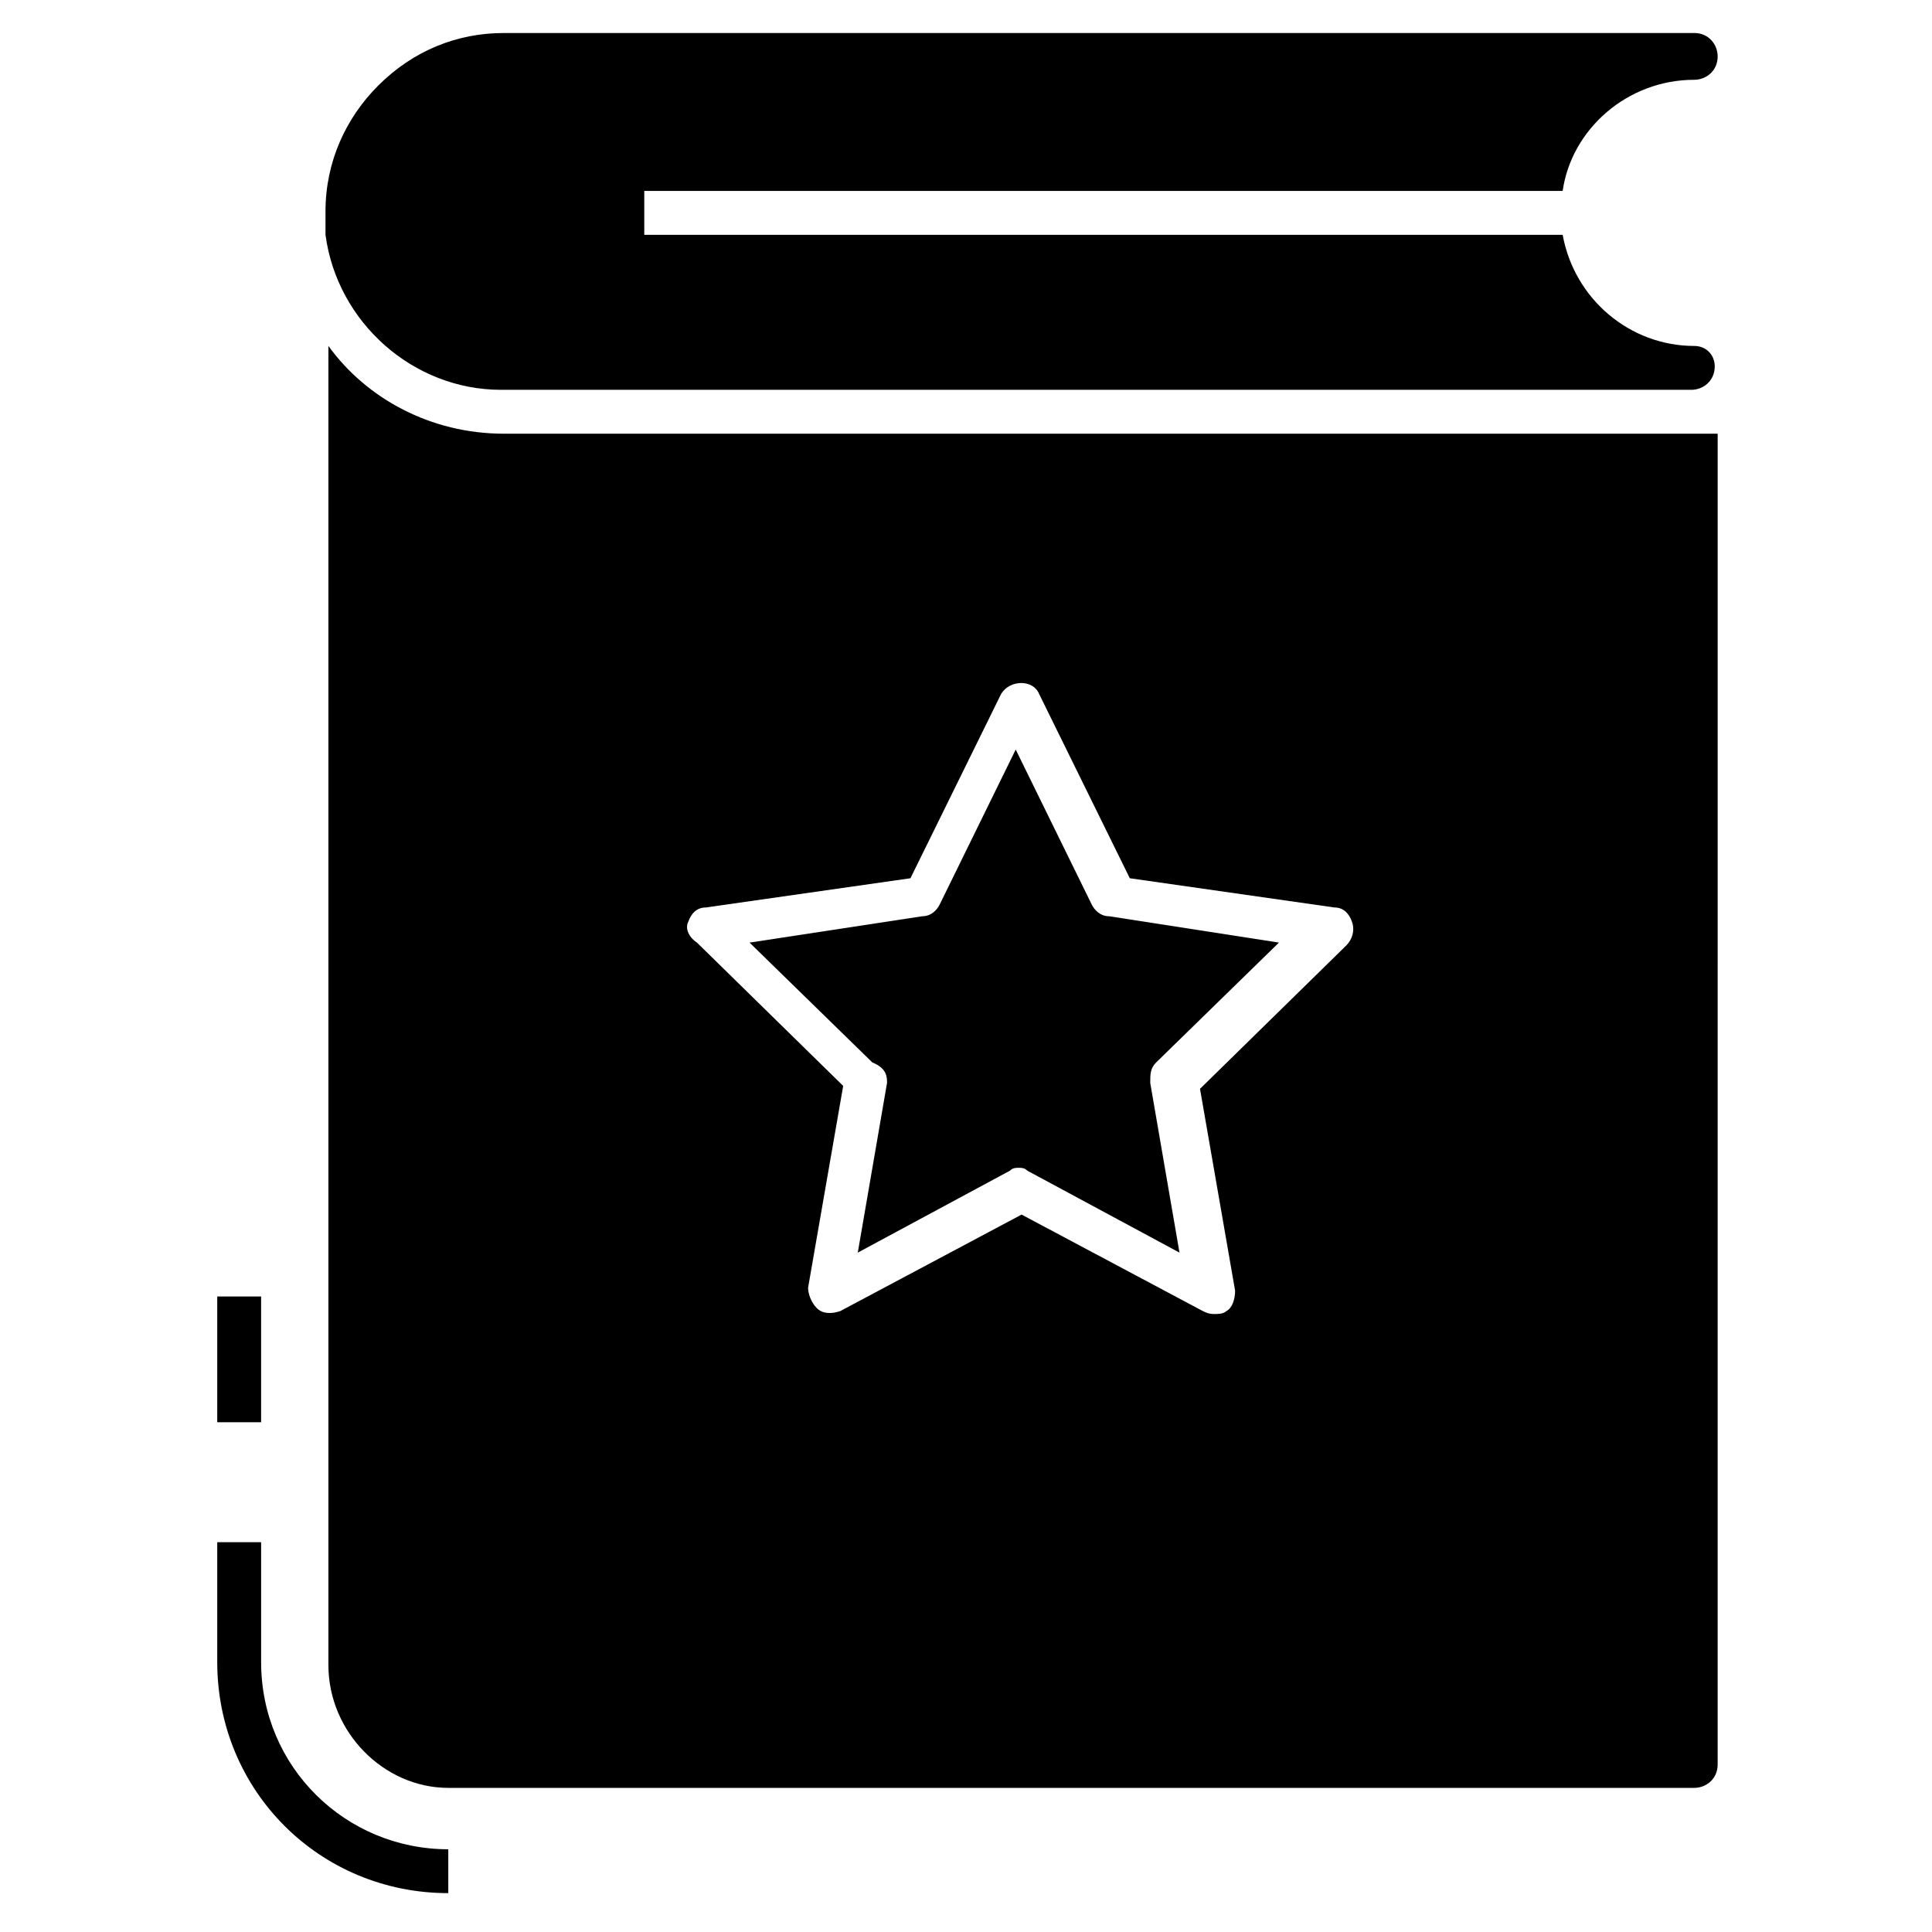
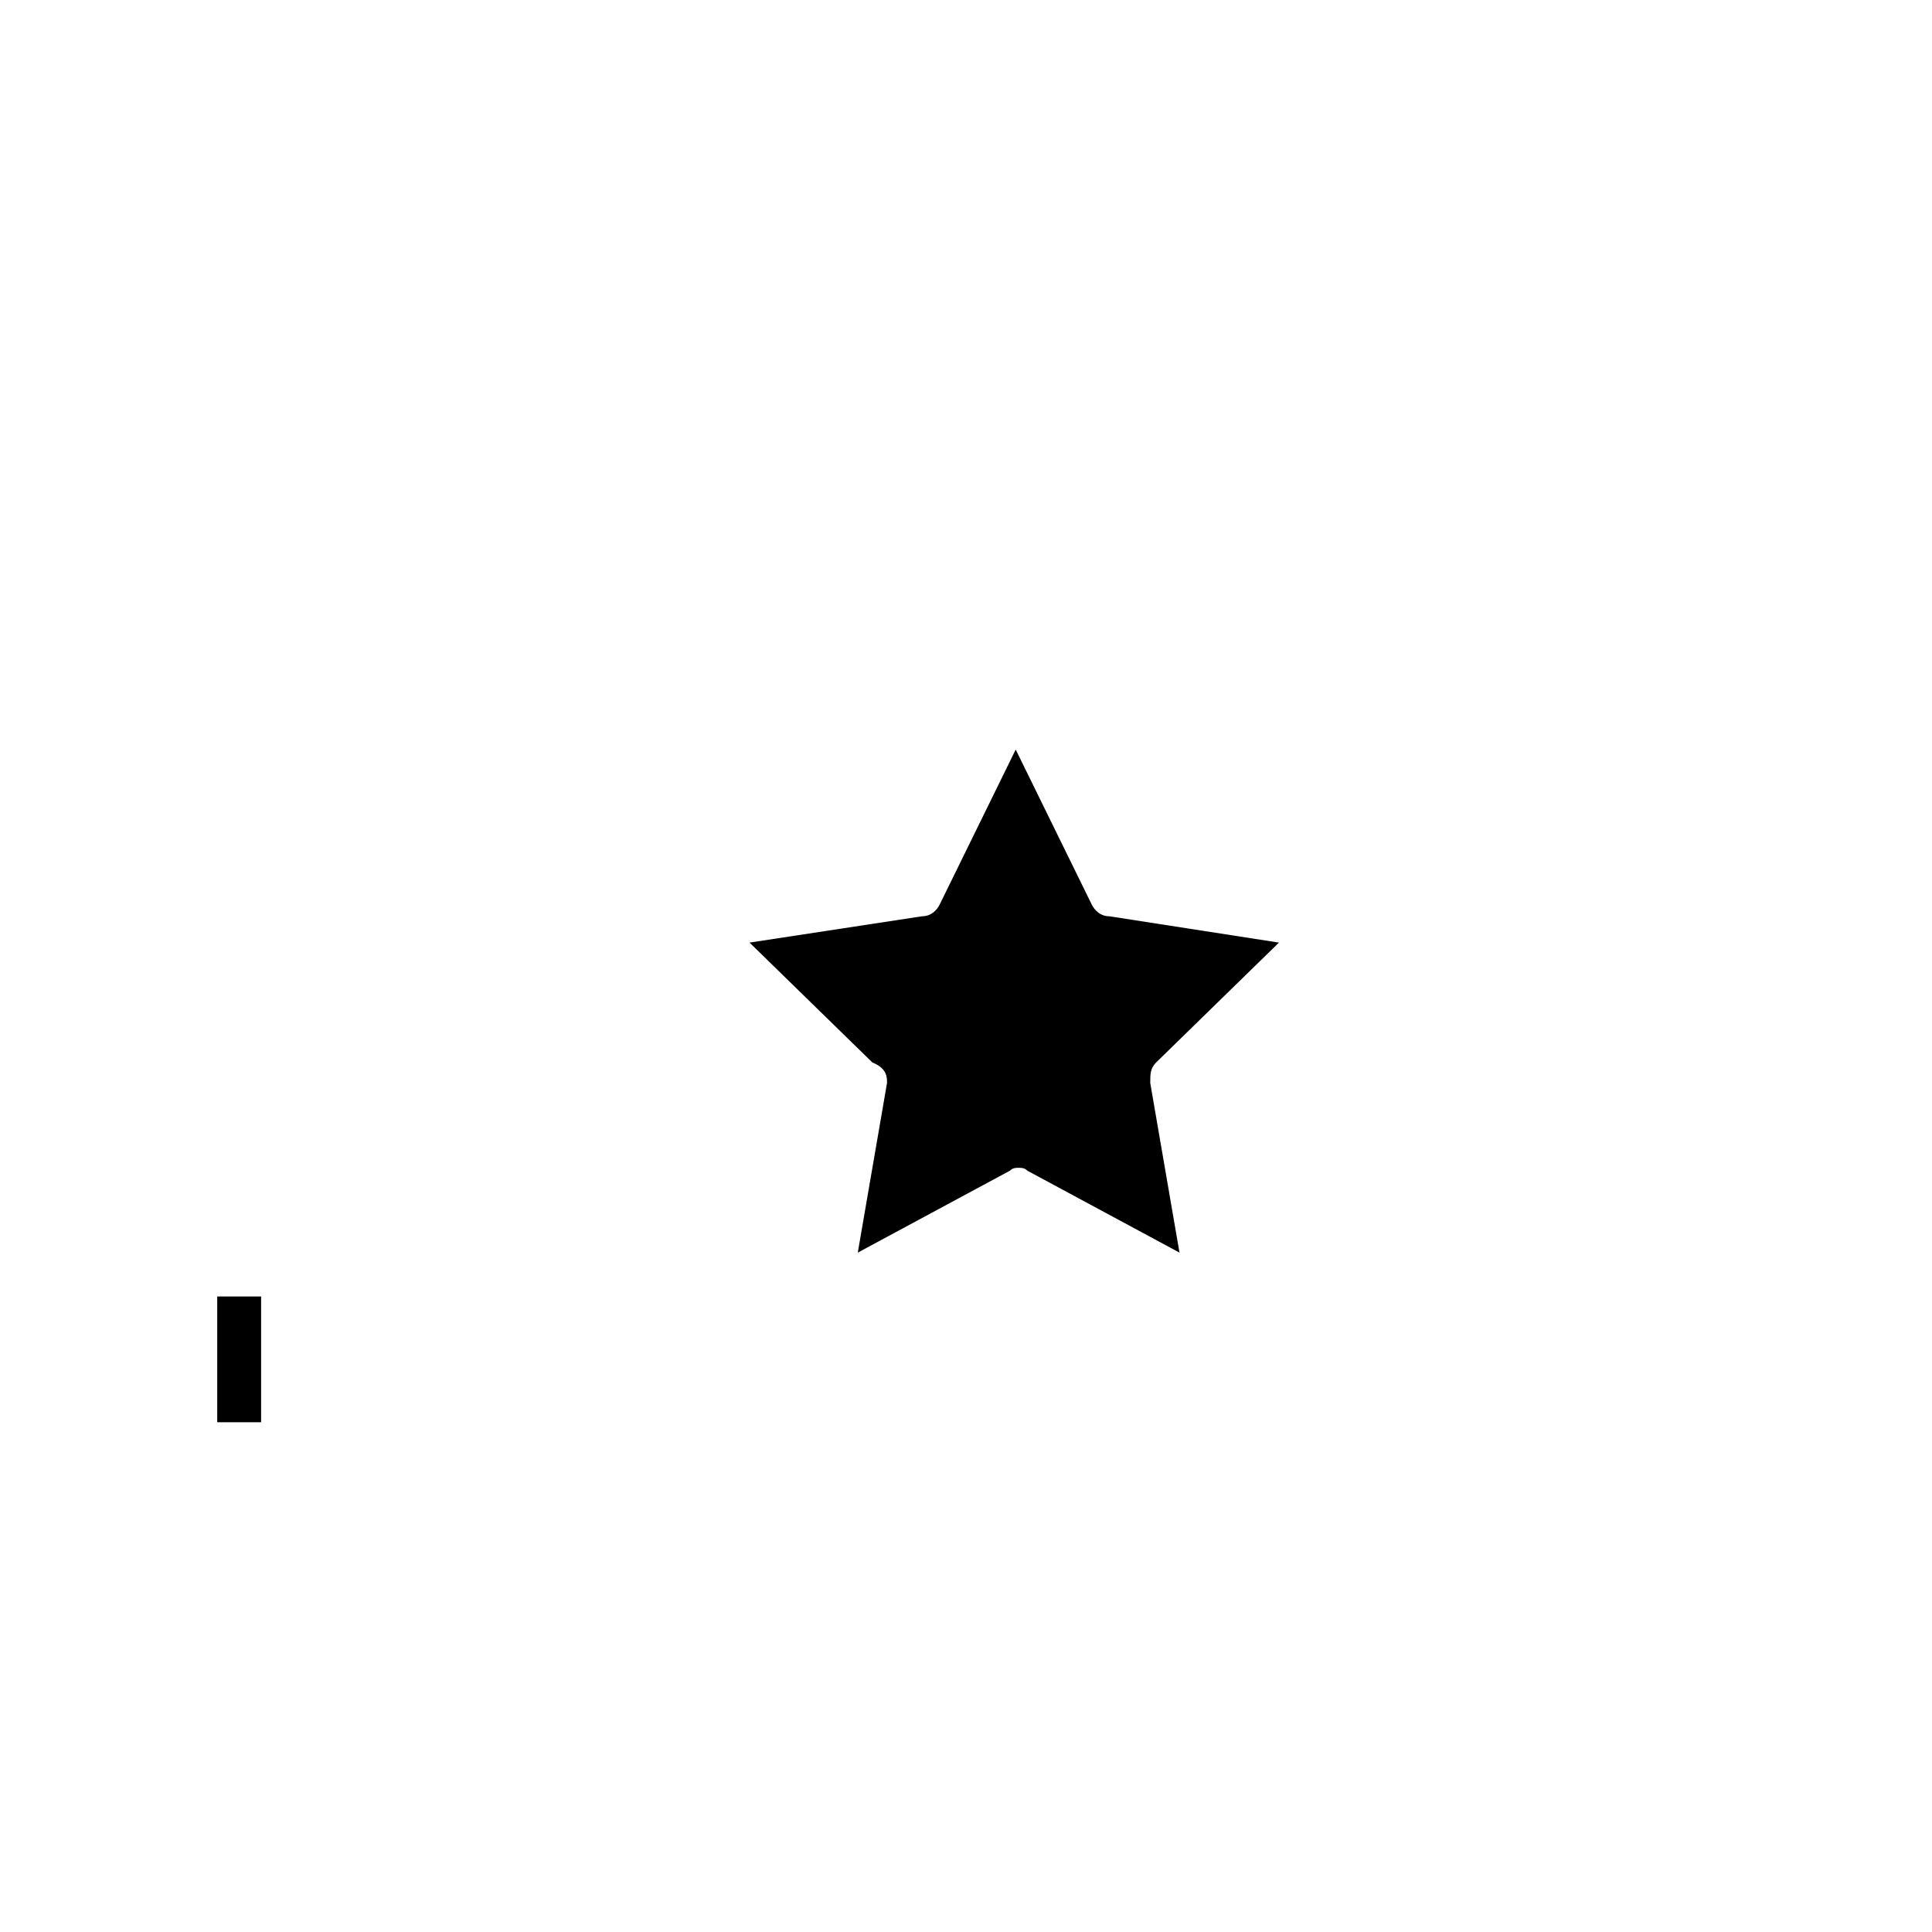
<svg xmlns="http://www.w3.org/2000/svg" fill="#000000" width="800px" height="800px" version="1.1" viewBox="144 144 512 512">
  <g>
-     <path d="m593 235.68c-17.051 0-31.777-12.402-34.879-29.453h-243.38v-11.629h243.38c2.324-16.277 17.051-29.453 34.879-29.453 3.102 0 6.199-2.324 6.199-6.199 0-3.102-2.324-6.199-6.199-6.199h-315.46c-12.402 0-24.027 4.652-33.328 13.953-8.527 8.527-13.953 20.152-13.953 33.328v6.199c3.102 23.254 23.254 41.078 46.504 41.078h315.46c3.102 0 6.199-2.324 6.199-6.199 0.004-3.102-2.32-5.426-5.422-5.426z" />
    <path d="m201.57 487.58h11.625v33.328h-11.625z" />
-     <path d="m213.2 584.47v-31.777h-11.629v31.777c0 34.105 27.129 61.23 61.23 61.23v-11.625c-27.125 0-49.602-21.699-49.602-49.605z" />
    <path d="m379.07 431-7.75 44.957 40.305-21.703c0.773-0.773 1.551-0.773 2.324-0.773 0.773 0 1.551 0 2.324 0.773l40.305 21.703-7.75-44.957c0-2.324 0-3.875 1.551-5.426l32.555-31.777-44.957-6.977c-2.324 0-3.875-1.551-4.652-3.102l-20.152-41.078-20.152 41.078c-0.773 1.551-2.324 3.102-4.652 3.102l-45.73 6.977 32.555 31.777c3.879 1.547 3.879 3.875 3.879 5.426z" />
-     <path d="m231.03 235.68v349.57c0 17.828 14.727 32.555 31.777 32.555h330.19c3.102 0 6.199-2.324 6.199-6.199l0.004-352.67h-321.66c-19.379 0-36.43-9.305-46.508-23.254zm95.336 152.69c0.773-2.324 2.324-3.875 4.652-3.875l54.258-7.75 24.027-48.832c2.324-3.875 8.527-3.875 10.078 0l24.027 48.832 54.258 7.75c2.324 0 3.875 1.551 4.652 3.875 0.773 2.324 0 4.652-1.551 6.199l-38.754 37.98 9.301 53.48c0 2.324-0.773 4.652-2.324 5.426-0.773 0.773-2.324 0.773-3.102 0.773-0.773 0-1.551 0-3.102-0.773l-48.055-25.578-48.055 25.578c-2.324 0.773-4.652 0.773-6.199-0.773-1.551-1.551-2.324-3.875-2.324-5.426l9.301-53.48-38.754-37.98c-2.336-1.551-3.109-3.875-2.336-5.426z" />
  </g>
</svg>